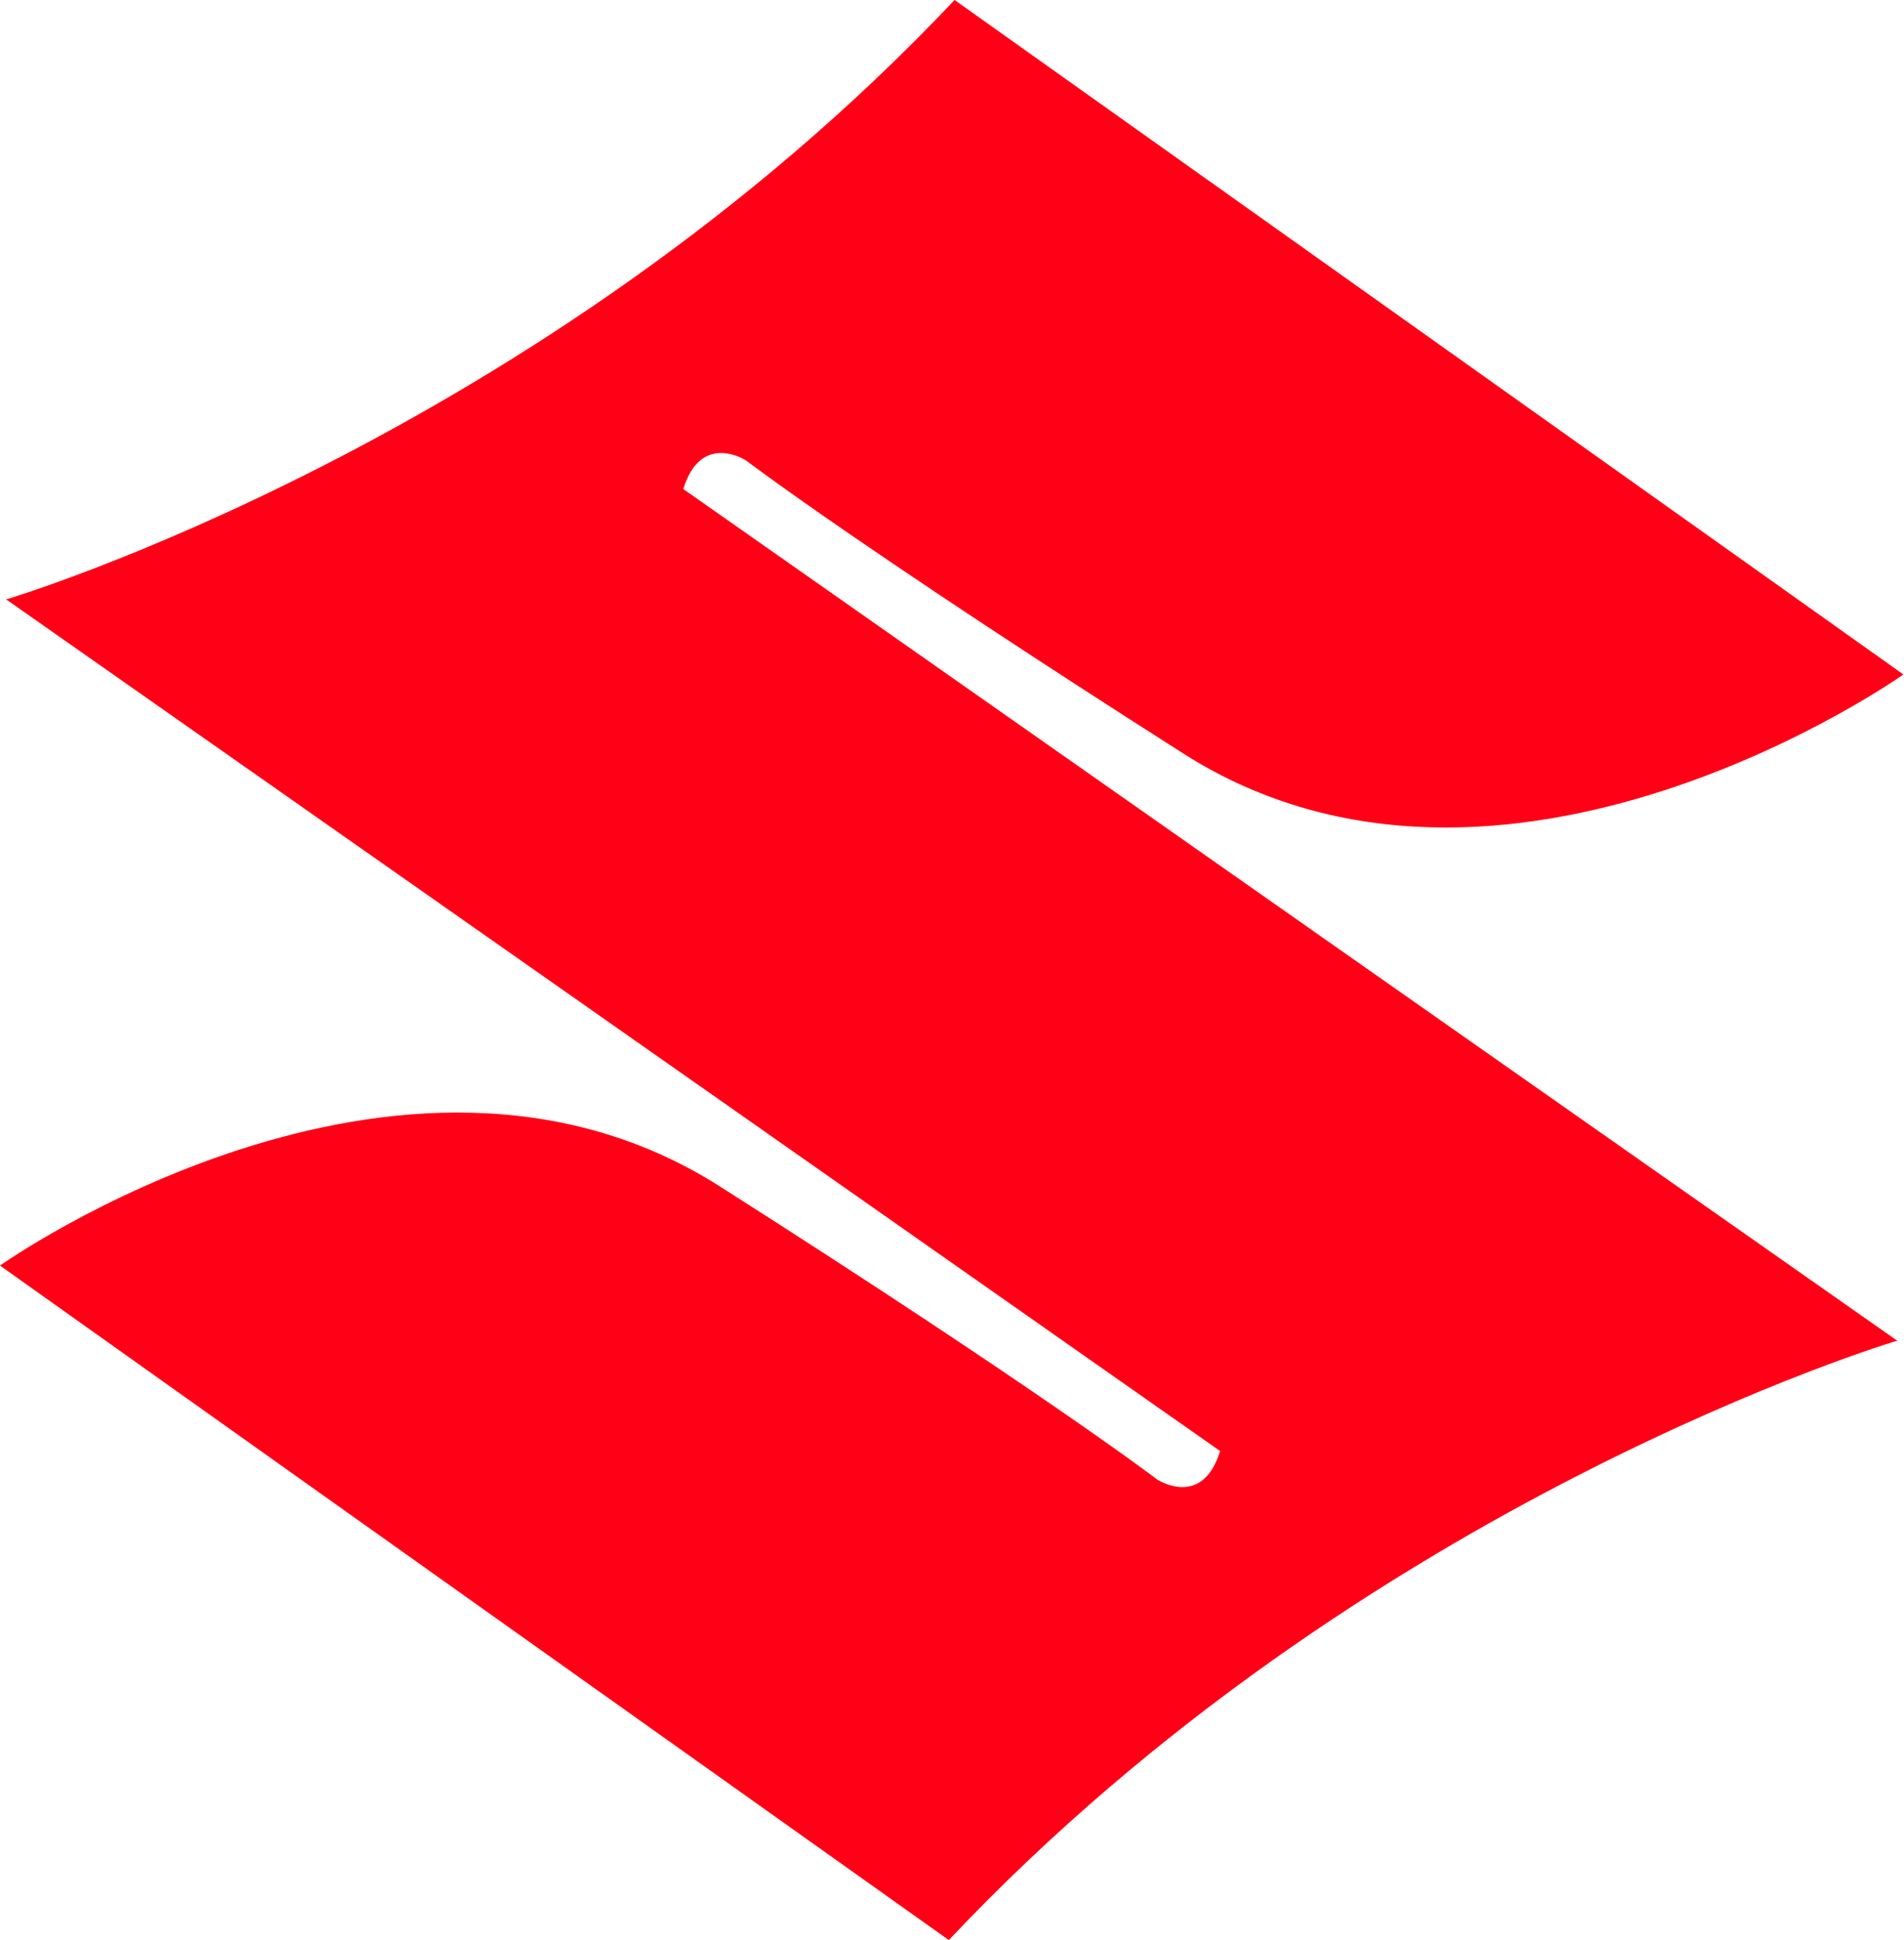
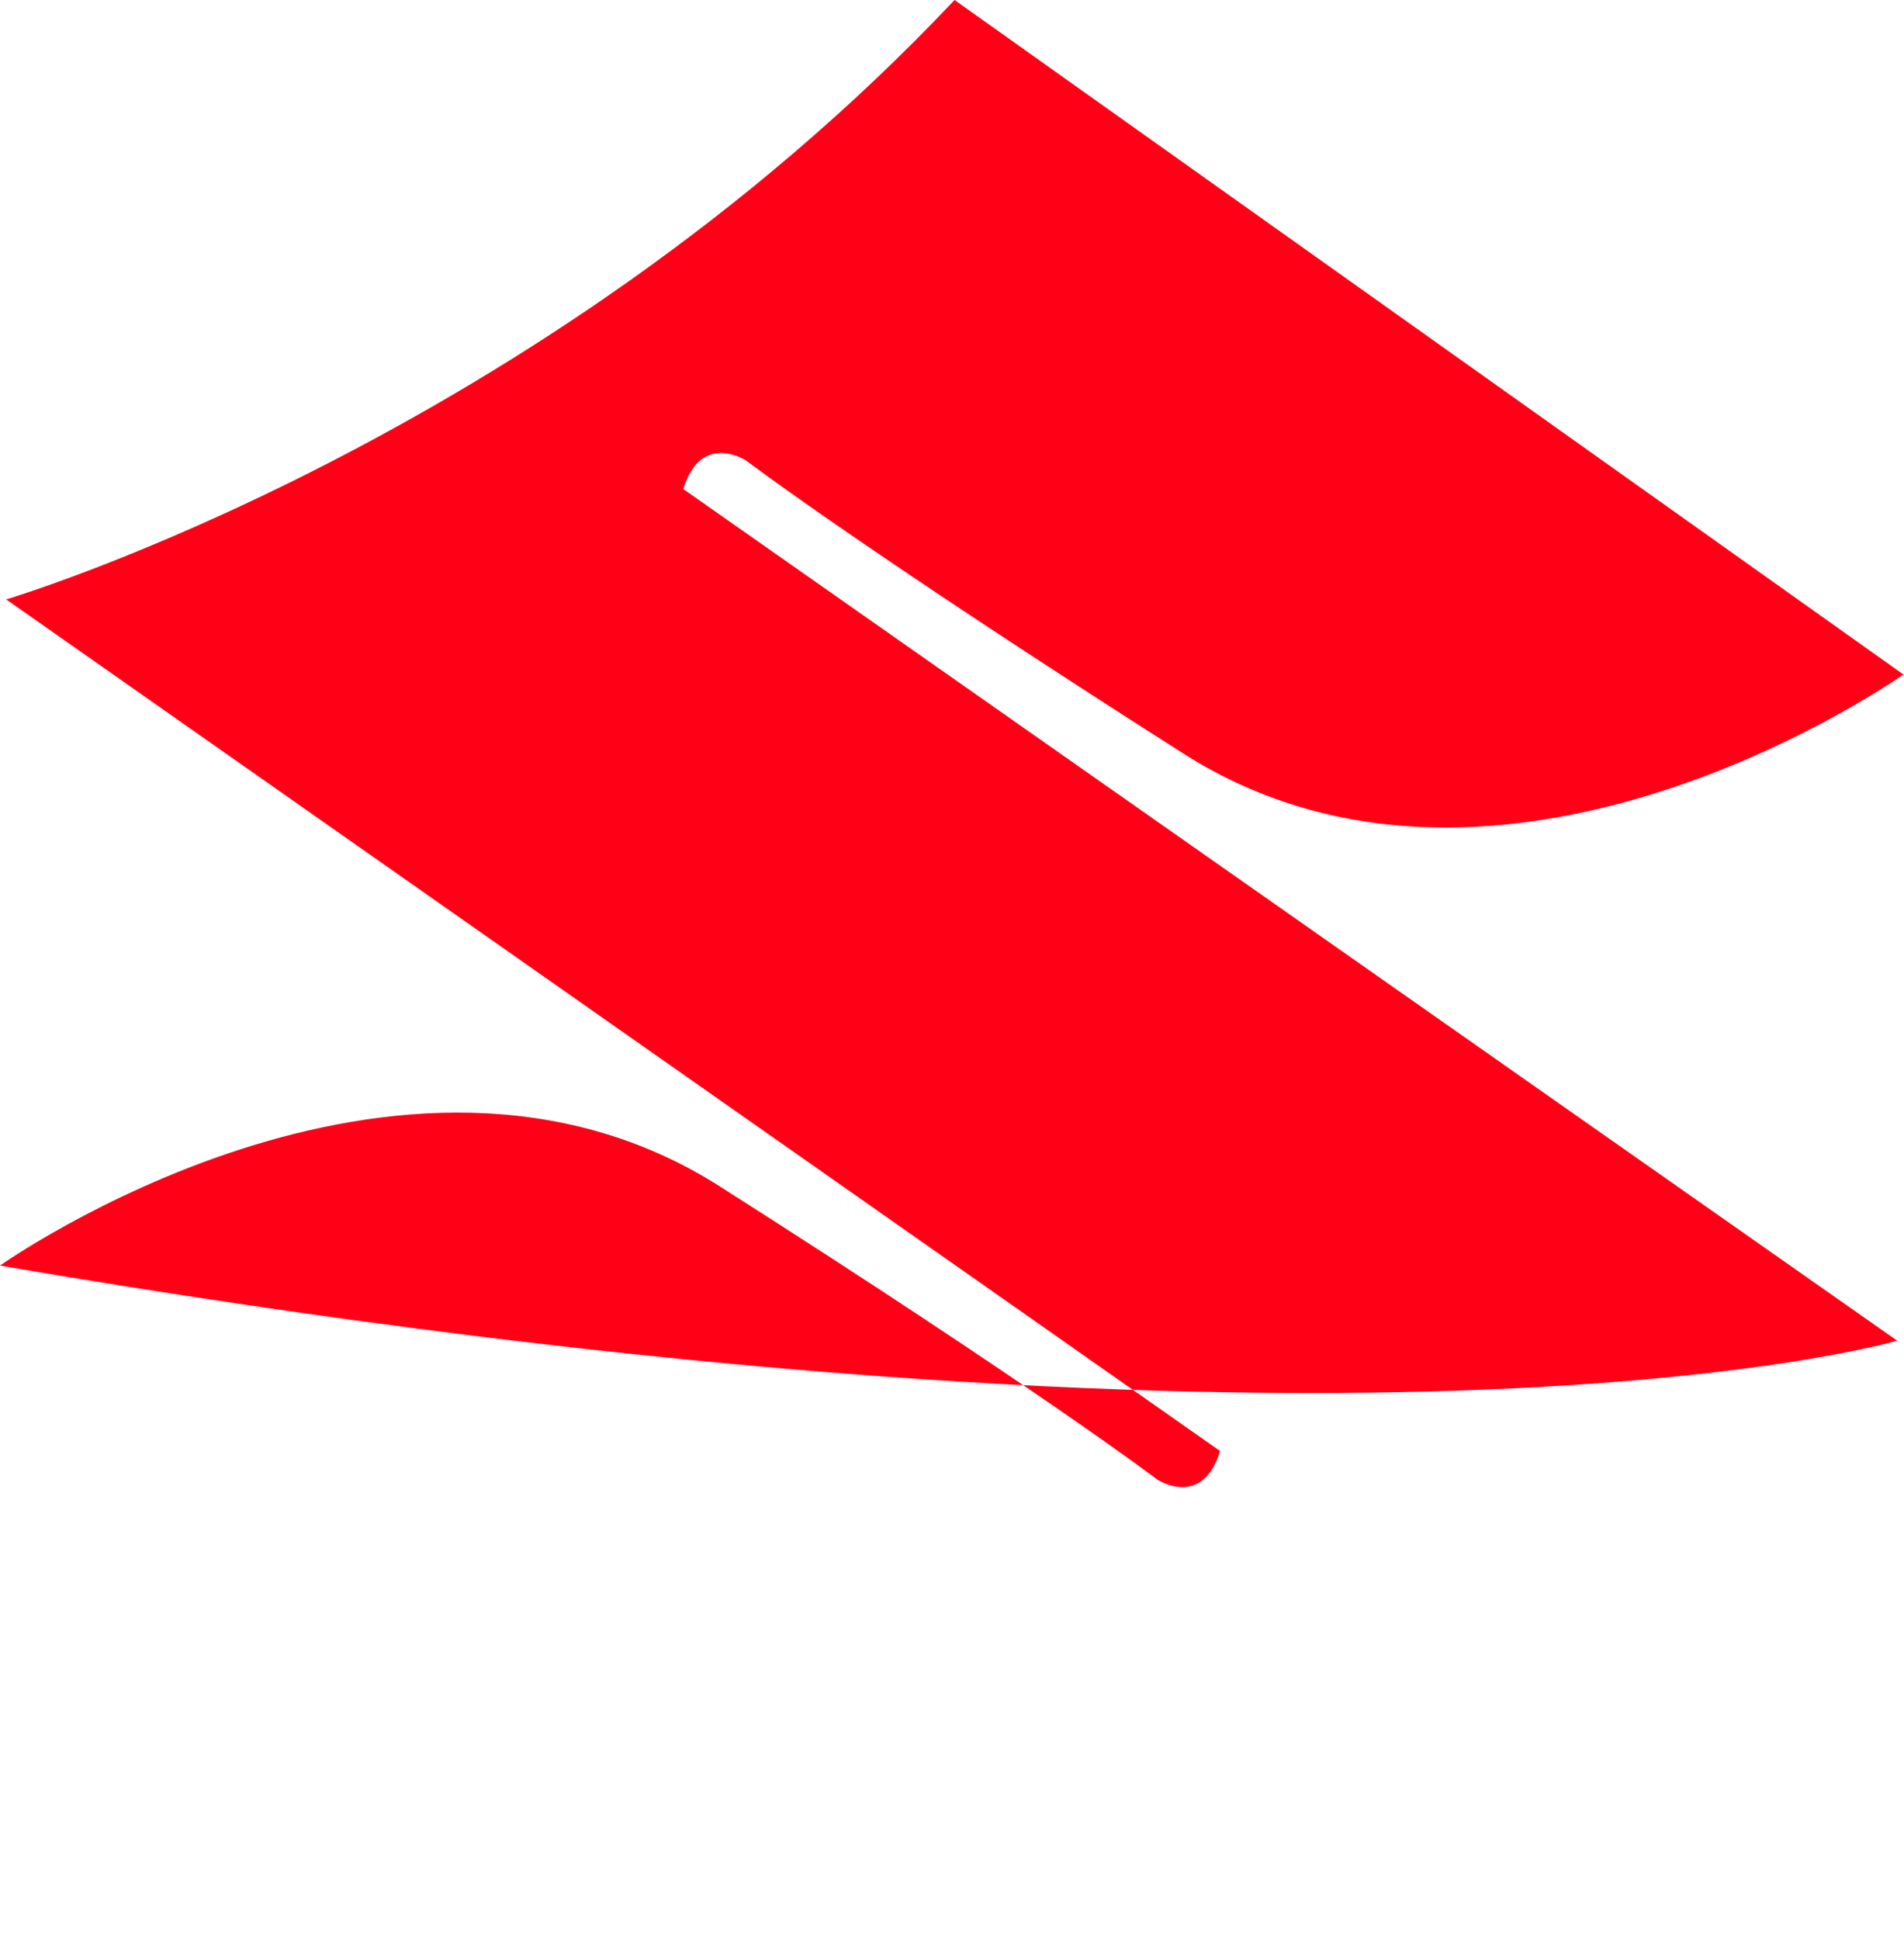
<svg xmlns="http://www.w3.org/2000/svg" width="2060" height="2098" viewBox="0 0 2060 2098" fill="none">
-   <path d="M739.286 528.868C758.547 465.978 807.323 498.071 807.323 498.071C807.323 498.071 933.725 594.325 1280.42 814.941C1627.11 1035.56 2059.34 729.399 2059.34 729.399L1032.77 0C582.519 477.256 6.213 648.354 6.213 648.354L7.848 648.989L1320.05 1569.13C1300.79 1632.02 1252.01 1599.94 1252.01 1599.94C1252.01 1599.94 1125.61 1503.67 778.917 1283.04C432.223 1062.42 0 1368.59 0 1368.59L1026.56 2097.99C1476.82 1620.72 2053.12 1449.64 2053.12 1449.64L2051.46 1448.99L739.286 528.868Z" fill="#FF0016" />
+   <path d="M739.286 528.868C758.547 465.978 807.323 498.071 807.323 498.071C807.323 498.071 933.725 594.325 1280.42 814.941C1627.11 1035.56 2059.34 729.399 2059.34 729.399L1032.77 0C582.519 477.256 6.213 648.354 6.213 648.354L7.848 648.989L1320.05 1569.13C1300.79 1632.02 1252.01 1599.94 1252.01 1599.94C1252.01 1599.94 1125.61 1503.67 778.917 1283.04C432.223 1062.42 0 1368.59 0 1368.59C1476.82 1620.72 2053.12 1449.64 2053.12 1449.64L2051.46 1448.99L739.286 528.868Z" fill="#FF0016" />
</svg>